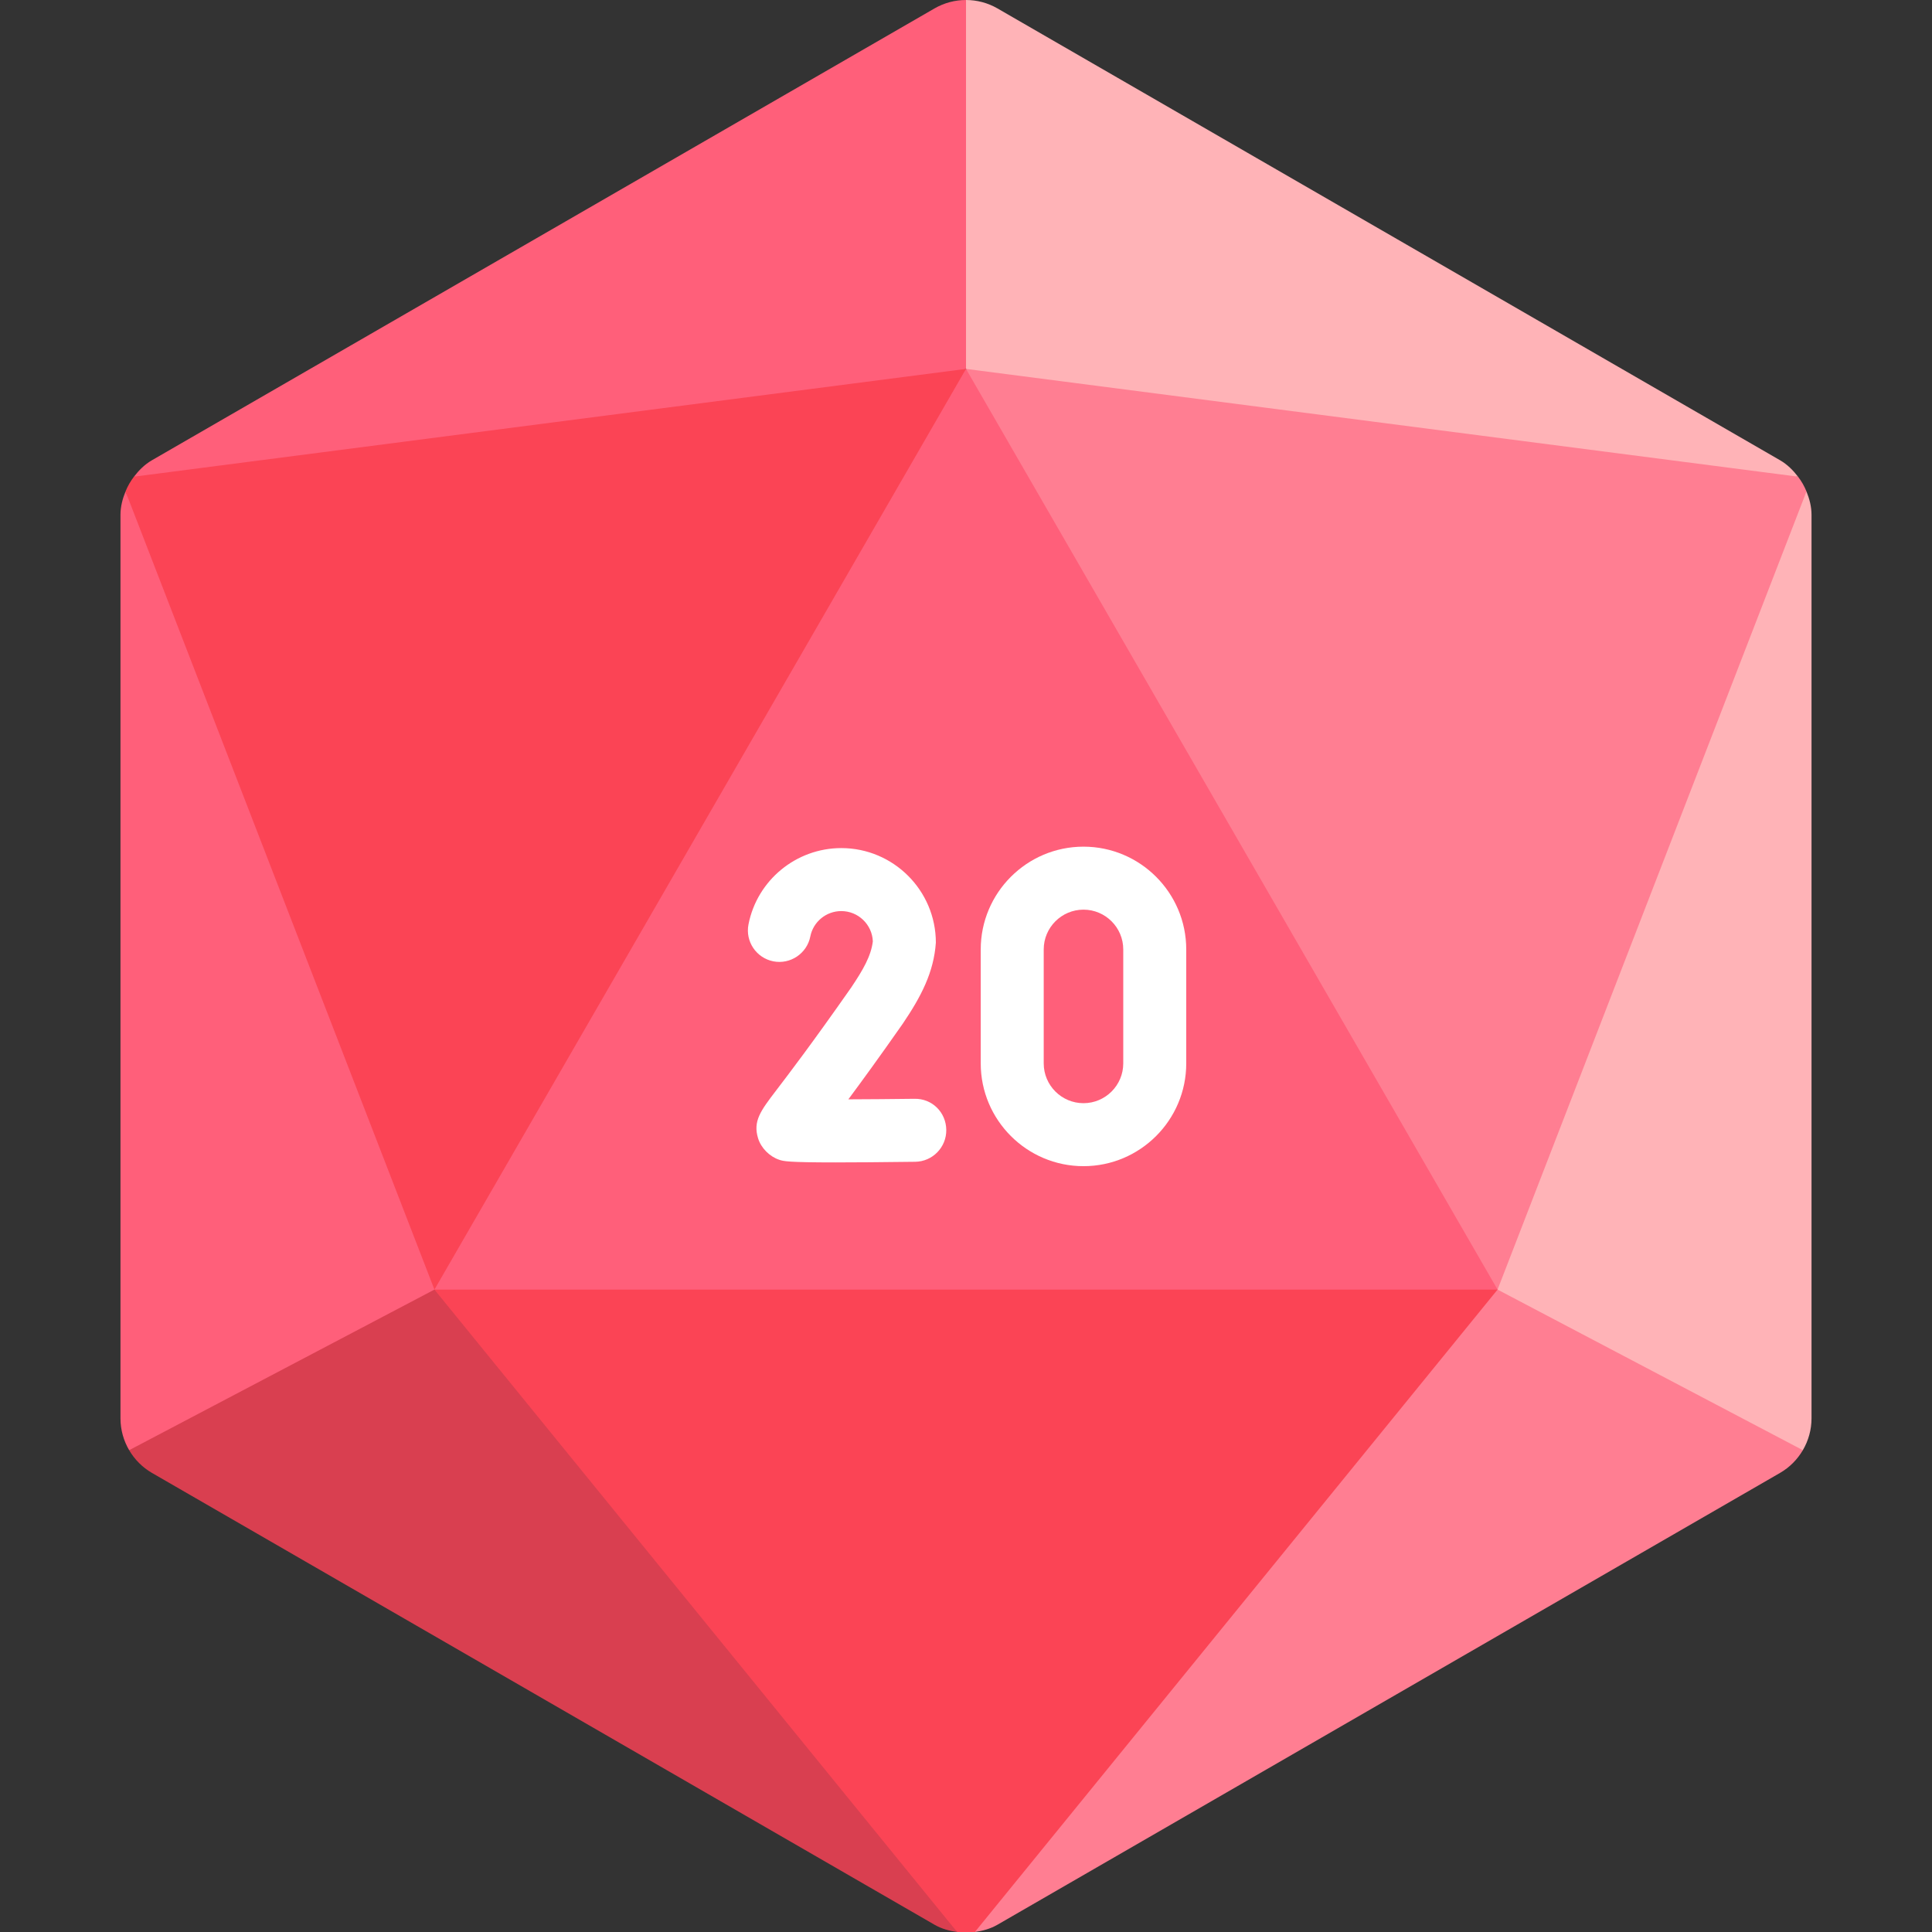
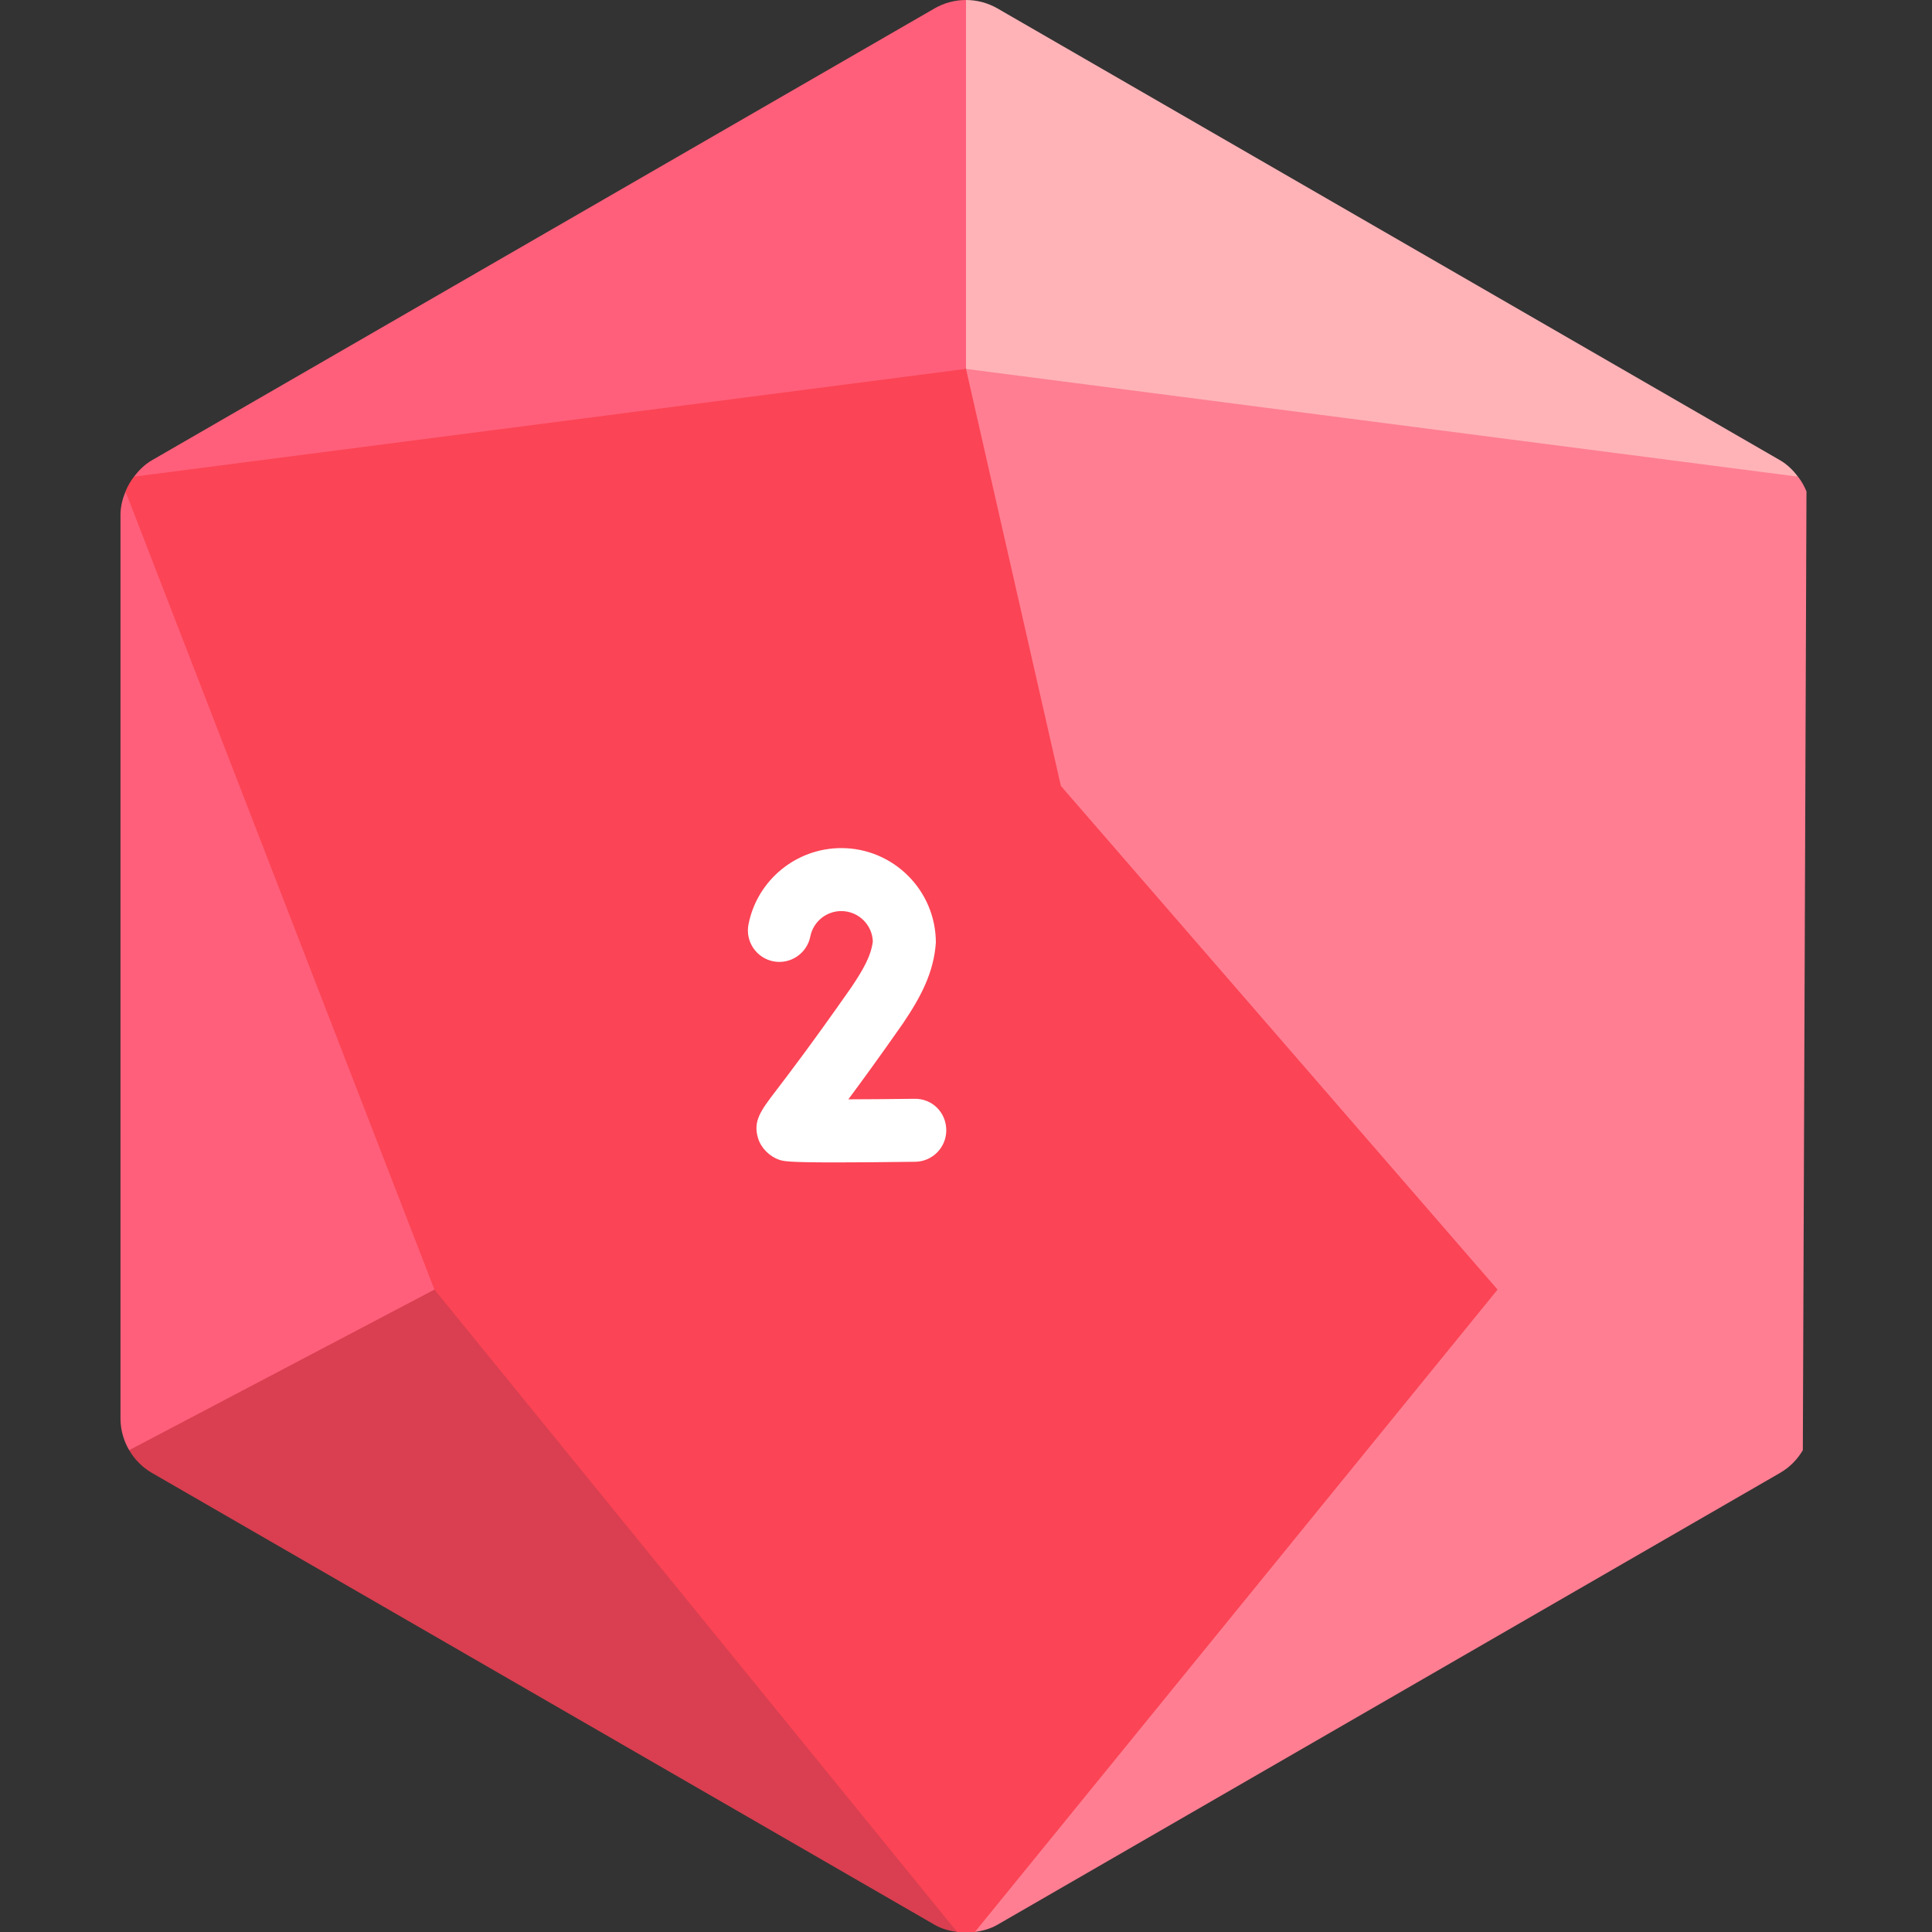
<svg xmlns="http://www.w3.org/2000/svg" id="Capa_1" enable-background="new 0 0 511.693 511.693" height="512" viewBox="0 0 511.693 511.693" width="512">
  <rect x="0" y="0" width="511.693" height="511.693" fill="#333333" stroke="none" />
  <g>
    <path d="m478.447 130.161c-.568-1.41-1.313-2.711-2.24-3.915l-166.891-42.871-53.47 14.328 2.349 413.99c2.074-.297 4.119-.847 5.992-1.929l207.255-119.658c2.55-1.472 4.605-3.568 6.043-6.024v-.001z" fill="#ff7e92" />
-     <path d="m477.486 384.082c1.473-2.515 2.298-5.408 2.298-8.423v-239.318c0-2.172-.55-4.228-1.337-6.179l-81.815 211.388z" fill="#ffb3b7" />
    <path d="m476.207 126.246c-1.31-1.702-2.843-3.244-4.764-4.353l-207.255-119.658c-2.581-1.49-5.461-2.235-8.342-2.235v97.703z" fill="#ffb3b7" />
    <path d="m280.972 208.153-25.126-110.45-99.978-13.677-120.383 42.22c-.927 1.204-1.672 2.505-2.24 3.915l79.618 253.919 140.633 127.613h4.699l138.436-170.142z" fill="#fb4455" />
    <path d="m34.207 384.082c-1.473-2.515-2.298-5.408-2.298-8.423v-239.318c0-2.172.55-4.228 1.337-6.179l26.333 68.036 55.483 143.353-27.935 36.774z" fill="#ff5f7a" />
    <path d="m35.486 126.246c1.31-1.702 2.843-3.244 4.764-4.353l207.255-119.658c2.581-1.49 5.462-2.235 8.342-2.235v97.703z" fill="#ff5f7a" />
    <path d="m253.497 511.693c-2.074-.297-4.119-.847-5.992-1.929l-207.255-119.658c-2.55-1.472-4.605-3.568-6.043-6.024v-.001l80.854-42.531z" fill="#d93f50" />
-     <path d="m255.846 97.704-140.785 243.847h281.571z" fill="#ff5f7a" />
    <g fill="#fff">
      <path d="m221.324 307.869c-12.846 0-13.832-.33-14.931-.696-2.558-.847-4.822-3.108-5.612-5.686-1.409-4.566.684-7.307 4.847-12.76 3.307-4.334 9.474-12.406 19.794-27.15 3.177-4.731 5.27-8.351 5.751-12.255-.179-4.452-3.861-8.02-8.358-8.02-3.991 0-7.437 2.831-8.203 6.728-.888 4.517-5.303 7.462-9.791 6.582-4.521-.888-7.47-5.274-6.582-9.791 2.297-11.706 12.634-20.202 24.576-20.202 13.815 0 25.048 11.233 25.048 25.044-.544 7.839-3.883 14.26-8.773 21.481-6.158 8.802-10.875 15.273-14.402 20.018 5.384-.016 11.608-.069 17.489-.143 4.749-.102 8.39 3.629 8.447 8.235s-3.633 8.39-8.235 8.447c-9.286.115-16.071.168-21.065.168z" />
-       <path d="m286.963 308.862c-15.005 0-27.215-12.211-27.215-27.219v-30.184c0-15.009 12.211-27.219 27.215-27.219 15.005 0 27.215 12.211 27.215 27.219v30.184c.001 15.009-12.21 27.219-27.215 27.219zm0-67.94c-5.808 0-10.533 4.729-10.533 10.537v30.184c0 5.808 4.725 10.537 10.533 10.537s10.533-4.729 10.533-10.537v-30.184c0-5.808-4.725-10.537-10.533-10.537z" />
    </g>
  </g>
</svg>